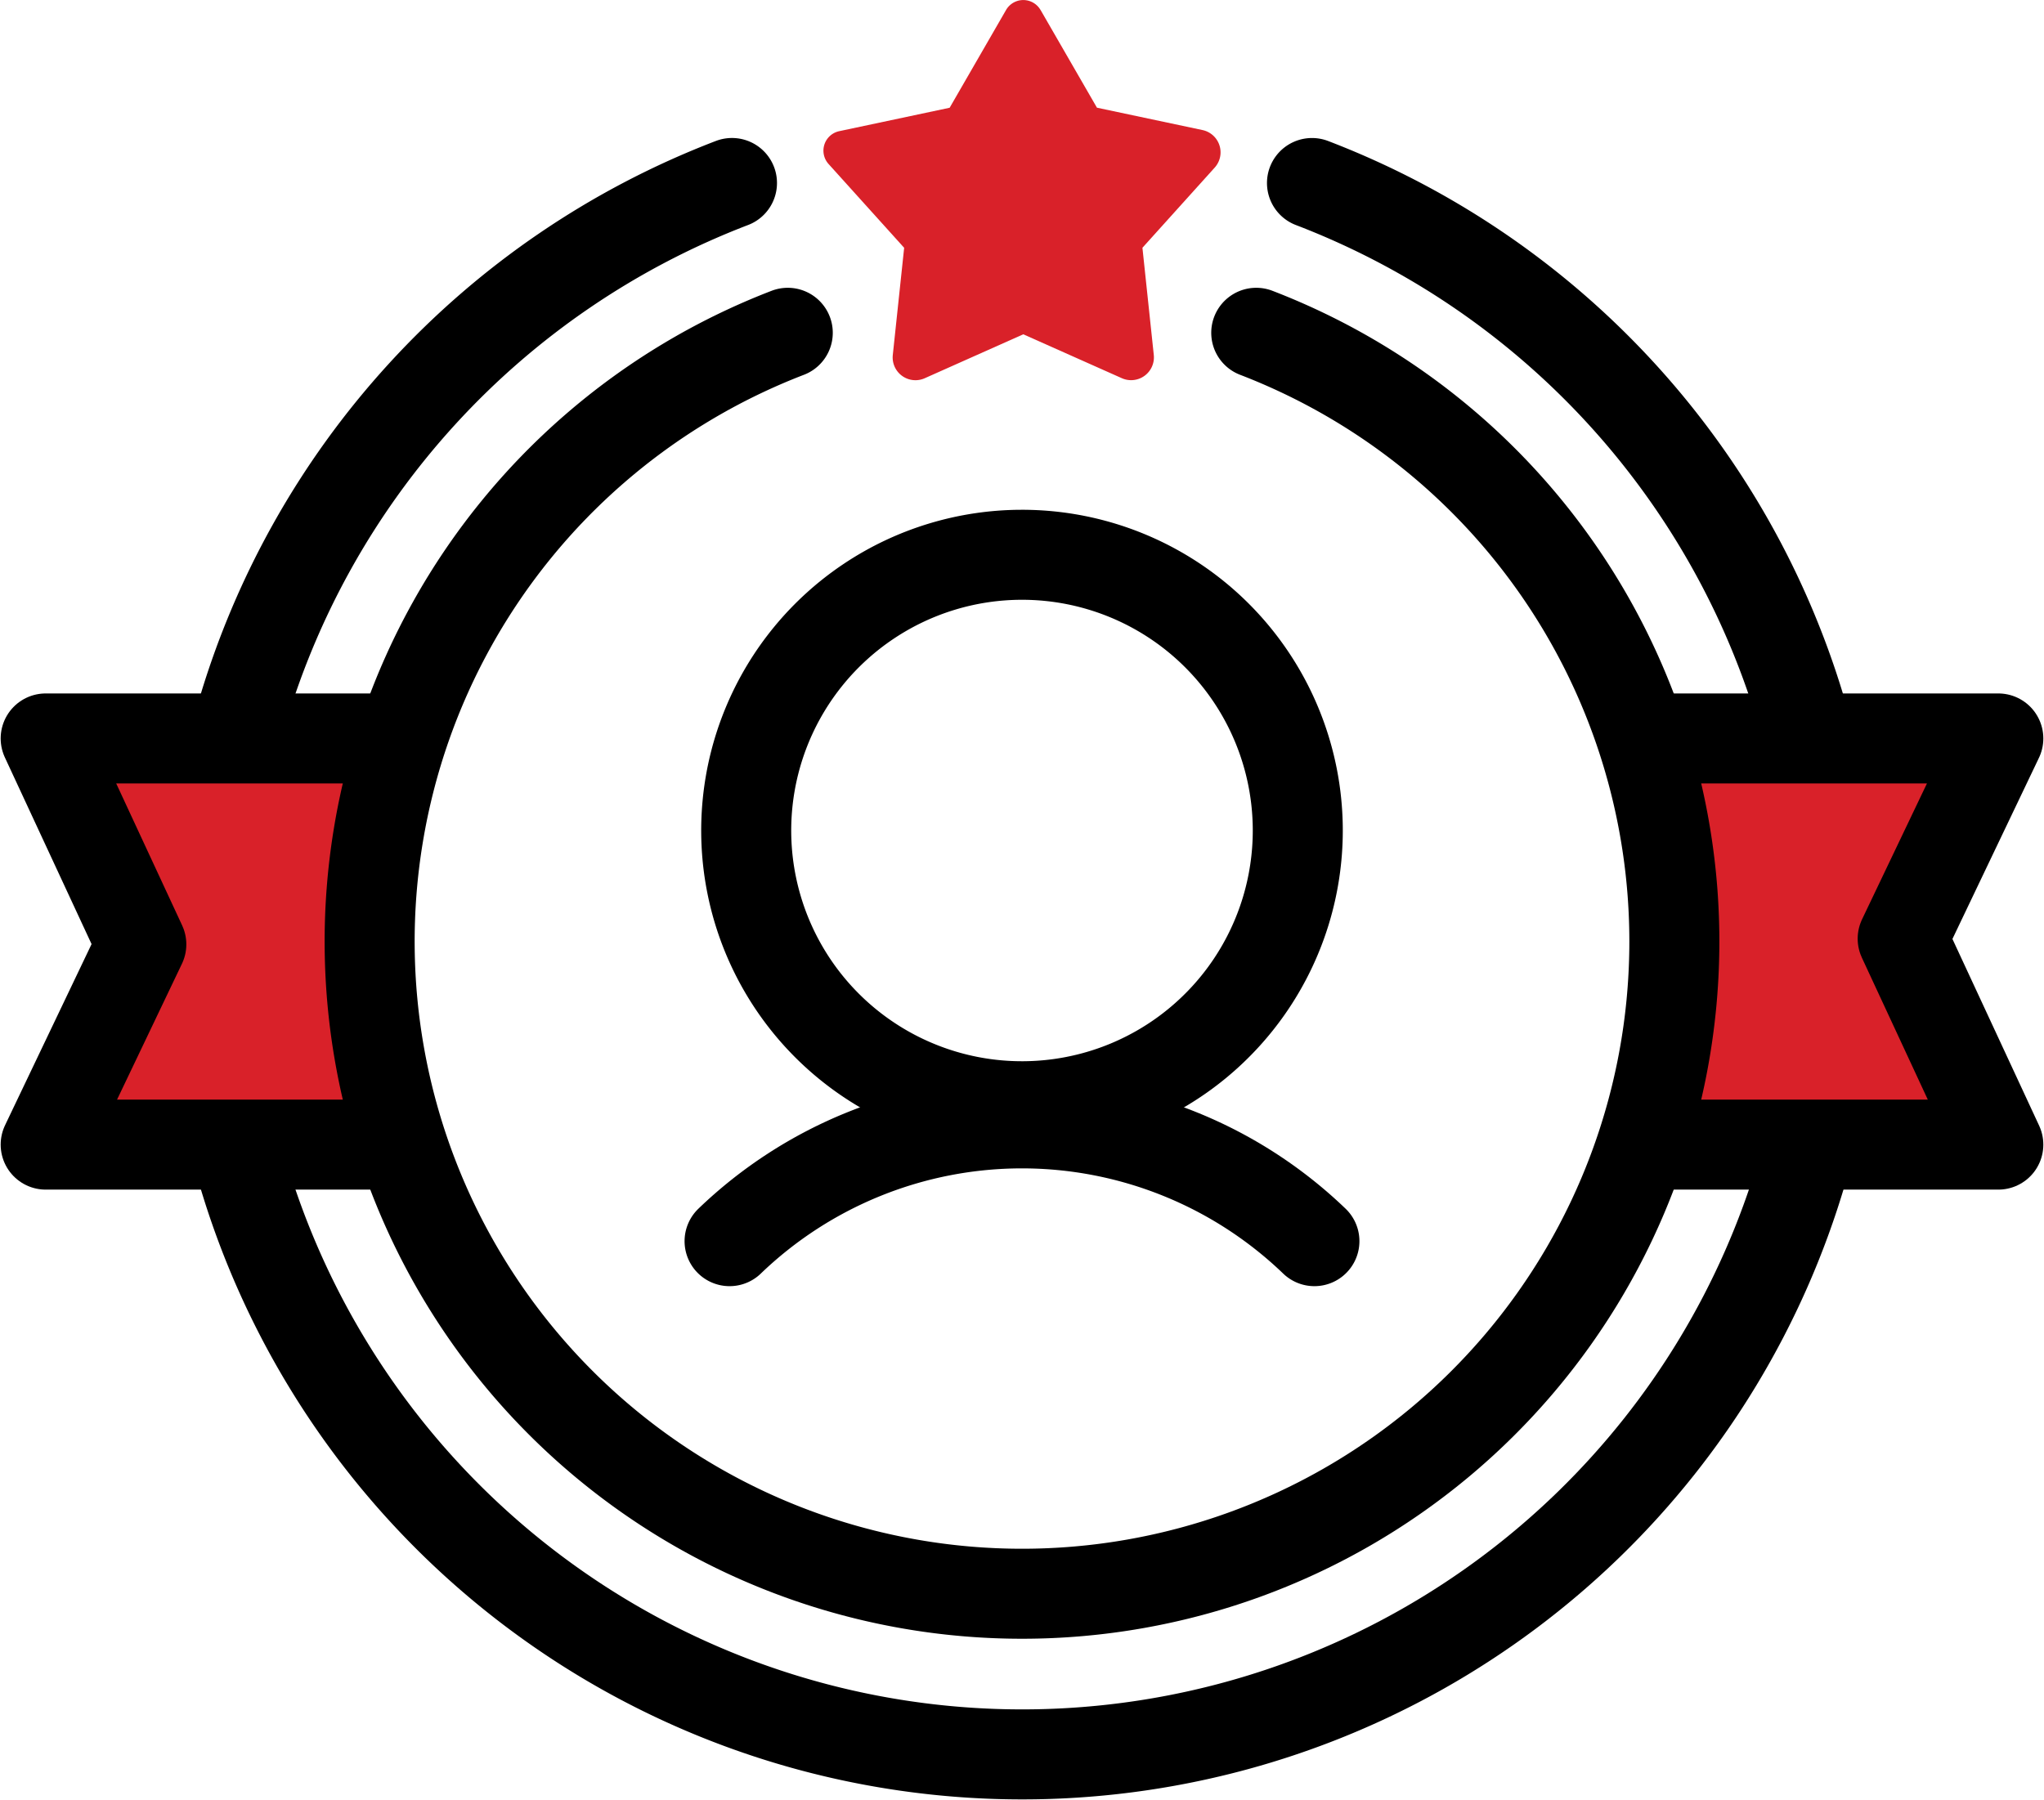
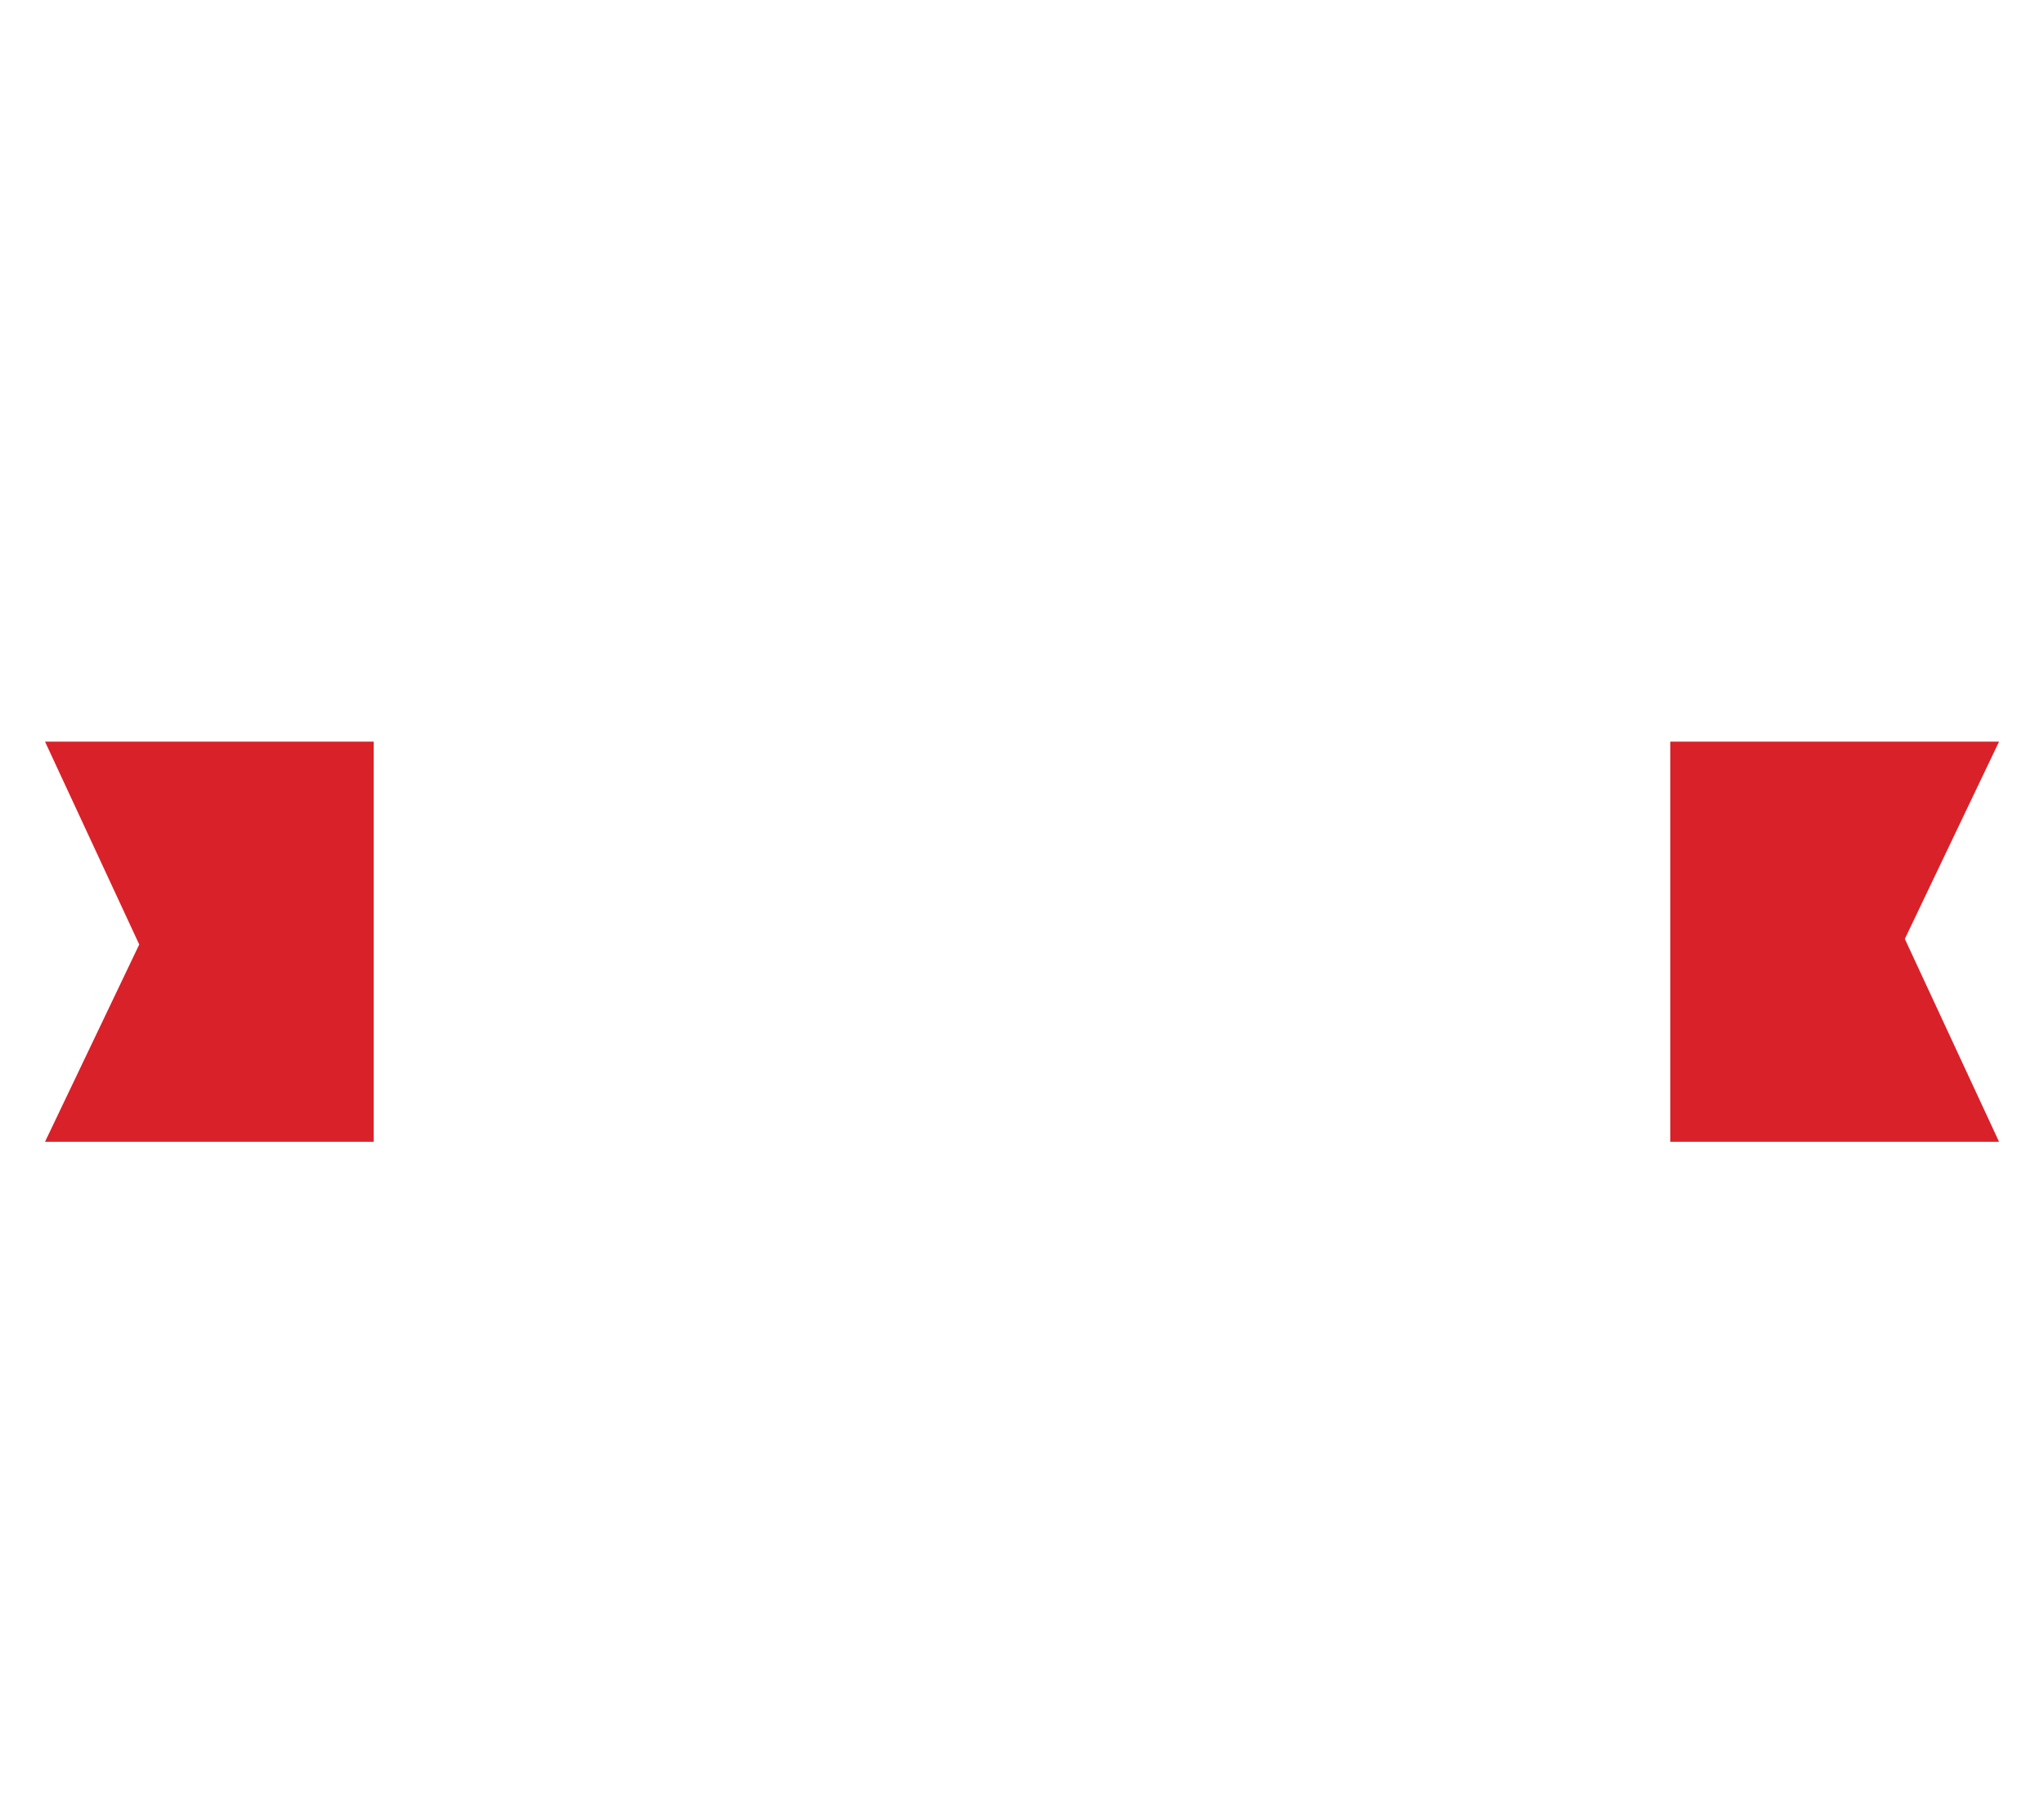
<svg xmlns="http://www.w3.org/2000/svg" id="Group_224" data-name="Group 224" width="158.941" height="140" viewBox="0 0 158.941 140">
  <defs>
    <clipPath id="clip-path">
-       <rect id="Rectangle_797" data-name="Rectangle 797" width="158.942" height="140" fill="none" />
-     </clipPath>
+       </clipPath>
  </defs>
  <path id="Path_18" data-name="Path 18" d="M29.059,56.585H3.5l7.327,15.779L3.5,87.708H29.059" transform="translate(0 1.094)" fill="#d92129" />
  <g id="Group_185" data-name="Group 185">
    <g id="Group_184" data-name="Group 184" clip-path="url(#clip-path)">
      <path id="Path_19" data-name="Path 19" d="M29.442,56.585H3.5L10.937,72.6,3.5,88.174H29.442" transform="translate(0.052 0.848)" fill="none" stroke="#000" stroke-linecap="round" stroke-linejoin="round" stroke-width="7" />
    </g>
  </g>
  <path id="Path_20" data-name="Path 20" d="M127.537,87.708H153.1l-7.327-15.779L153.1,56.585H127.537" transform="translate(2.346 1.094)" fill="#d92129" />
  <g id="Group_187" data-name="Group 187">
    <g id="Group_186" data-name="Group 186" clip-path="url(#clip-path)">
-       <path id="Path_21" data-name="Path 21" d="M127.537,88.174h25.942l-7.437-16.015,7.437-15.574H127.537" transform="translate(1.91 0.848)" fill="none" stroke="#000" stroke-linecap="round" stroke-linejoin="round" stroke-width="7" />
-       <path id="Path_22" data-name="Path 22" d="M139.847,89.734a63.208,63.208,0,0,1-121.264.046" transform="translate(0.278 1.344)" fill="none" stroke="#000" stroke-linecap="round" stroke-linejoin="round" stroke-width="7" />
      <path id="Path_23" data-name="Path 23" d="M79.968.775l4.385,7.6,8.207,1.74a1.772,1.772,0,0,1,.95,2.92L87.89,19.27l.884,8.344a1.773,1.773,0,0,1-2.486,1.8L78.626,26l-7.663,3.417a1.772,1.772,0,0,1-2.485-1.8l.884-8.344-5.878-6.518a1.549,1.549,0,0,1,.829-2.553L72.9,8.38l4.384-7.6a1.548,1.548,0,0,1,2.684,0" transform="translate(0.945 0)" fill="#d92129" />
      <path id="Path_24" data-name="Path 24" d="M60.981,25.673a50.727,50.727,0,1,0,36.43,0M56.643,14.022a63.333,63.333,0,0,0-38.27,41.823m121.366-.9a63.338,63.338,0,0,0-37.994-40.921" transform="translate(0.275 0.21)" fill="none" stroke="#000" stroke-linecap="round" stroke-linejoin="round" stroke-width="7" />
      <path id="Path_25" data-name="Path 25" d="M101.371,95.242a32.8,32.8,0,0,0-45.476,0" transform="translate(0.837 1.289)" fill="none" stroke="#000" stroke-linecap="round" stroke-linejoin="round" stroke-width="7" />
      <path id="Path_26" data-name="Path 26" d="M100.059,63.955A21.445,21.445,0,1,1,78.614,42.511,21.444,21.444,0,0,1,100.059,63.955Z" transform="translate(0.856 0.637)" fill="none" stroke="#000" stroke-linecap="round" stroke-linejoin="round" stroke-width="7" />
    </g>
  </g>
</svg>